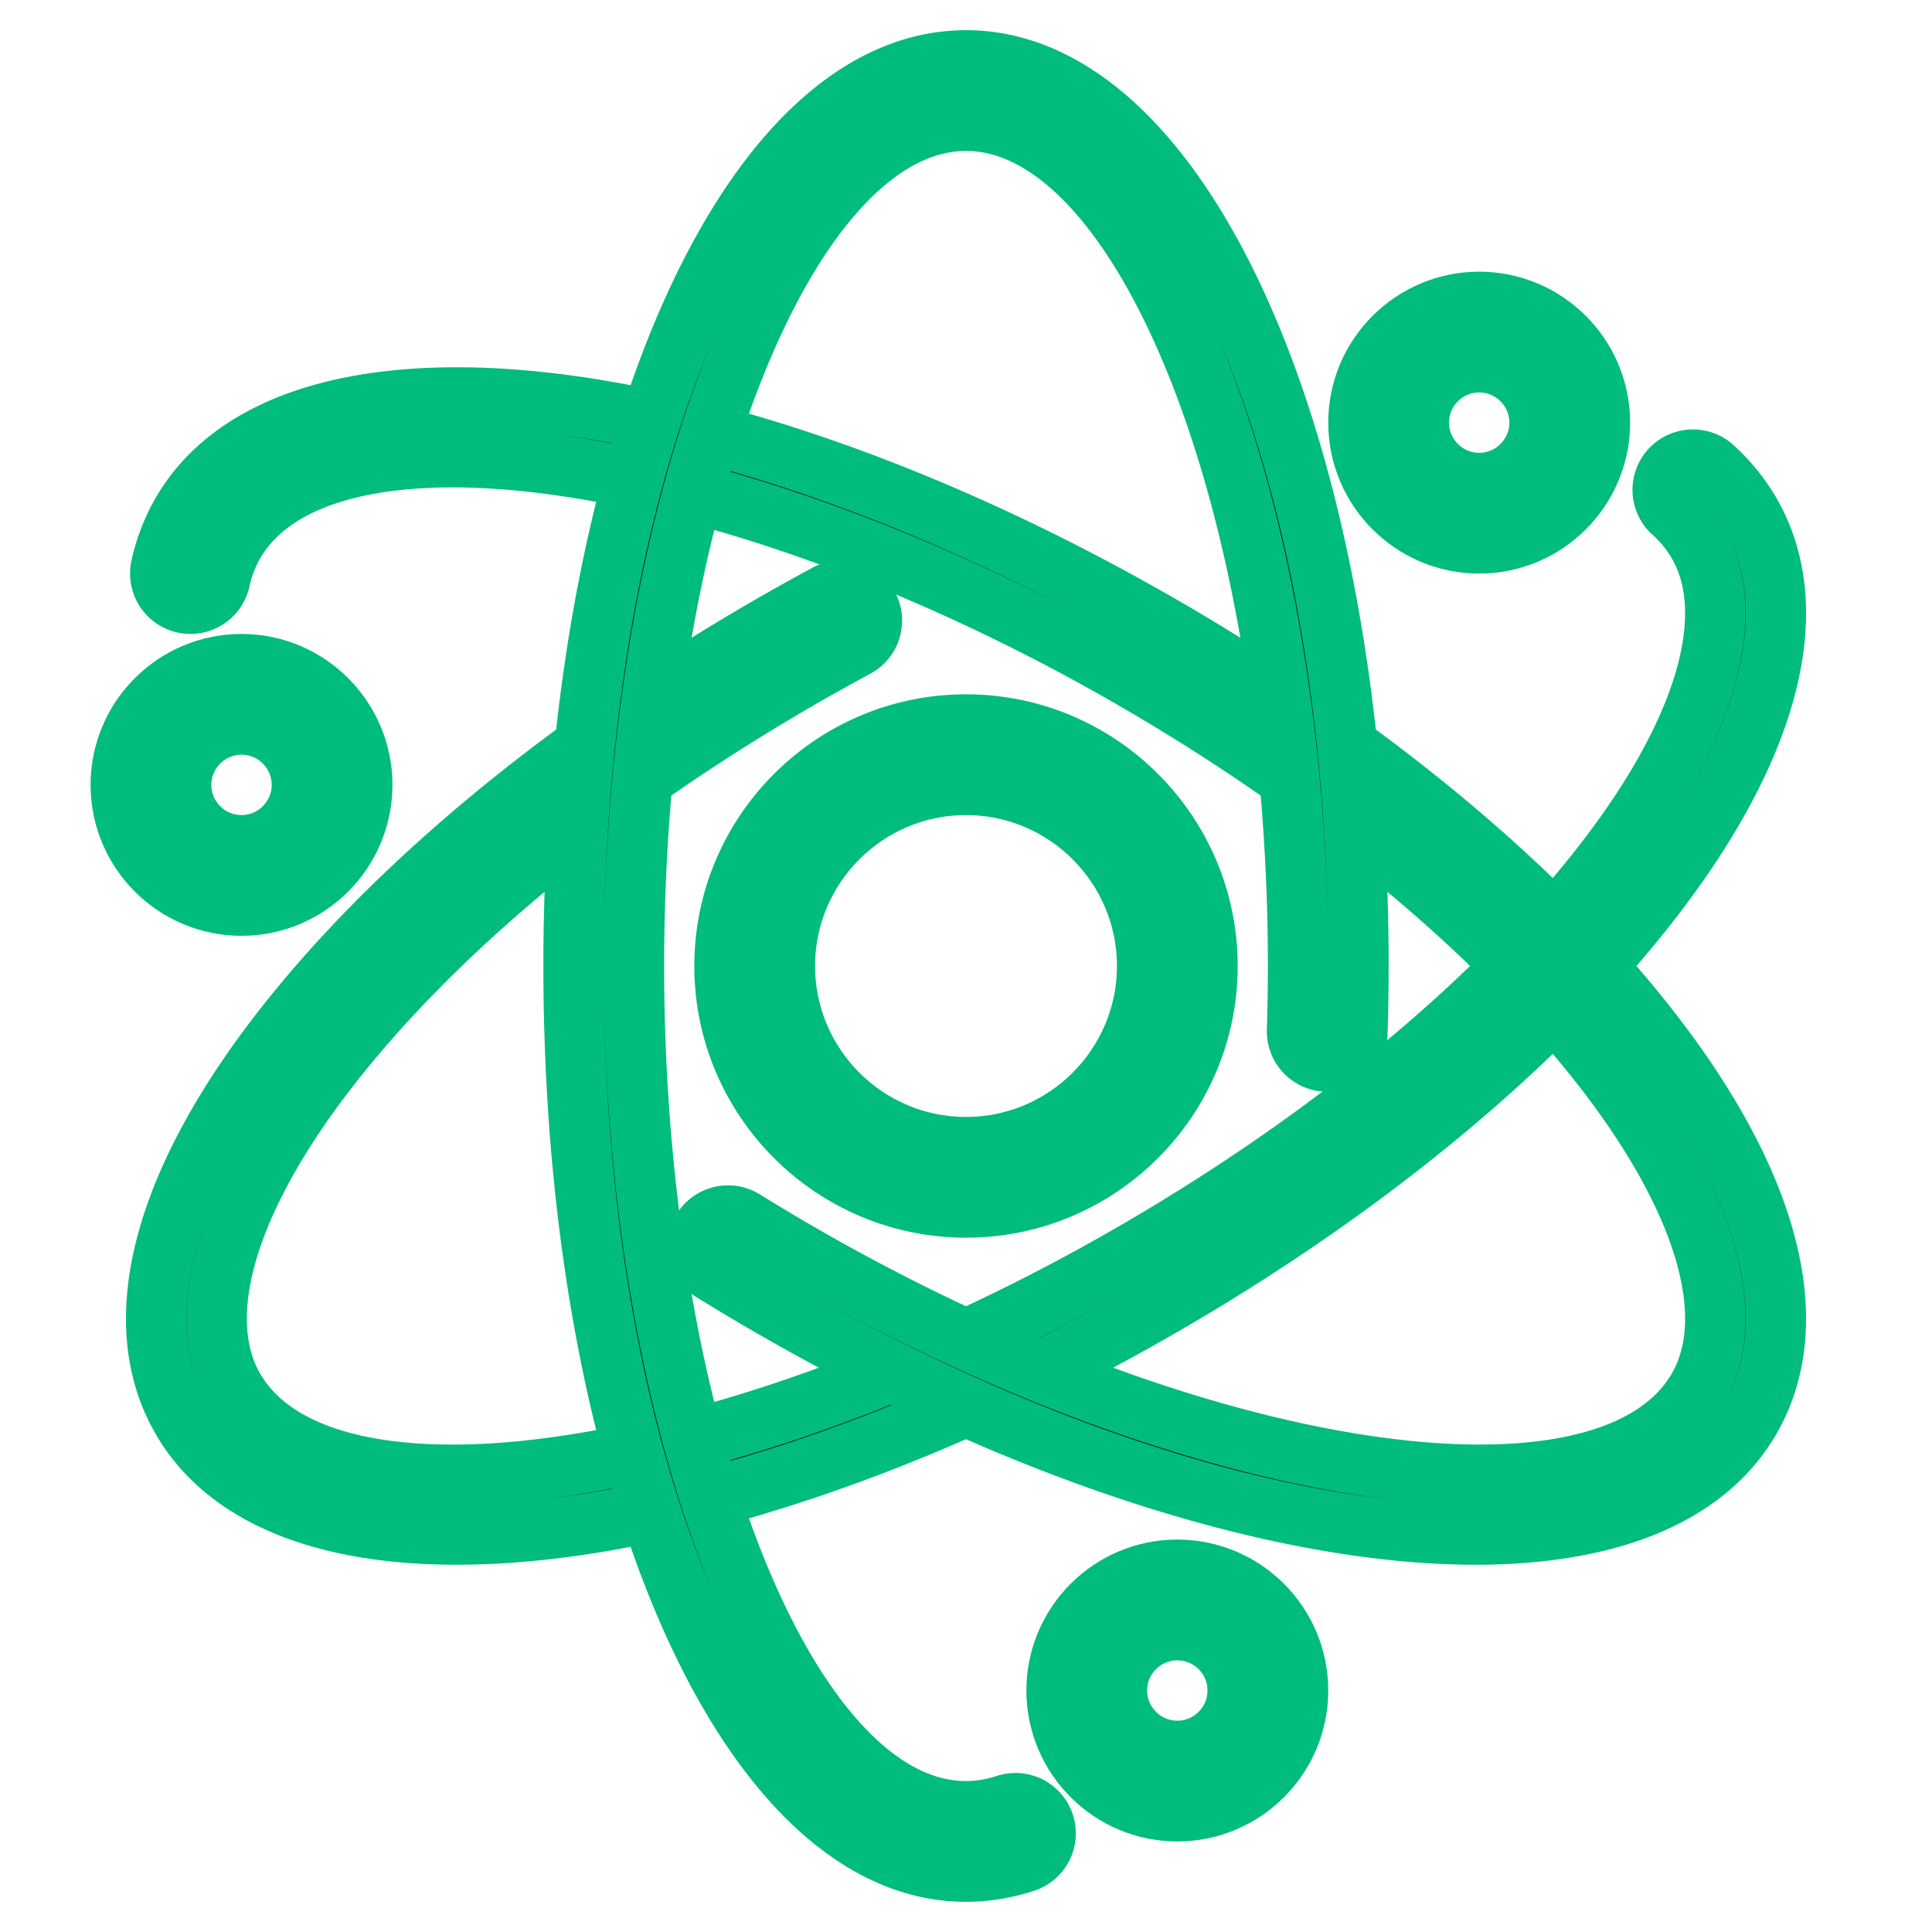
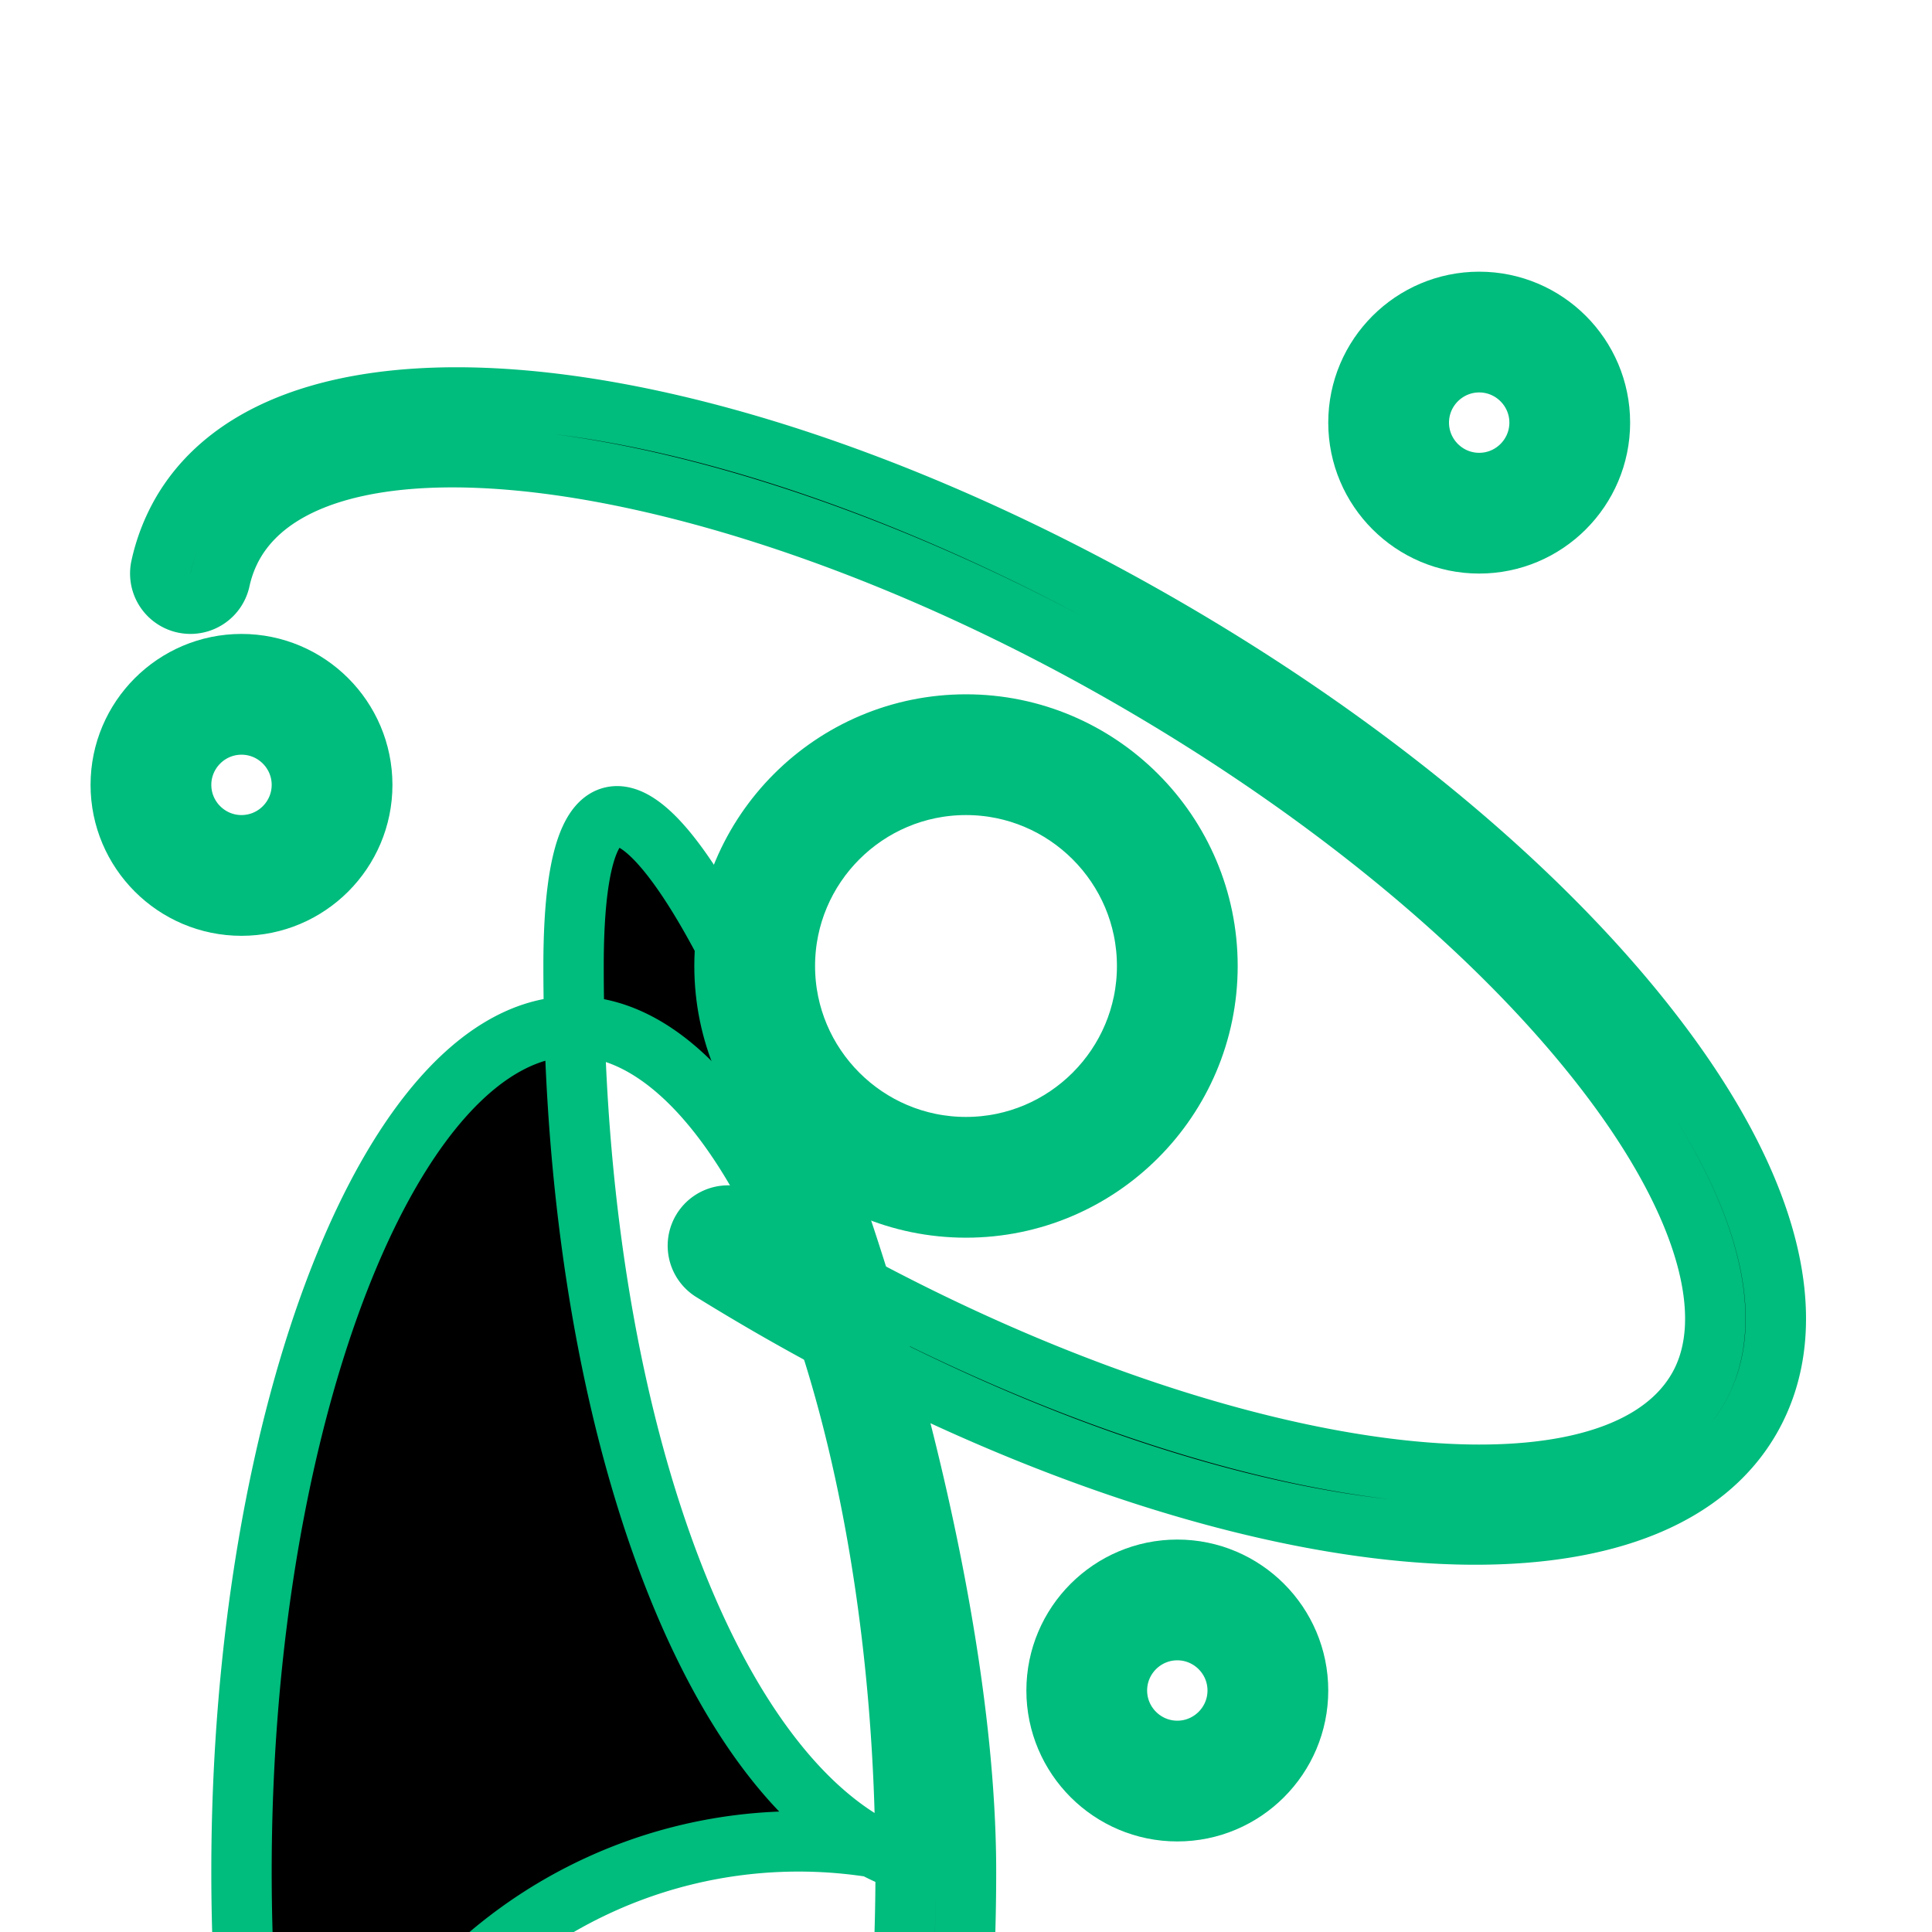
<svg xmlns="http://www.w3.org/2000/svg" fill=" " stroke="#00bc7d" version="1.1" width="512" height="512" x="0" y="0" viewBox="0 0 32 32" xml:space="preserve">
  <g>
-     <path d="M7.562 25.417c-2.171 0-3.806-.625-4.552-1.917-.909-1.574-.343-3.83 1.593-6.352 1.844-2.402 4.738-4.809 8.147-6.778.317-.183.634-.359.951-.53a.5.5 0 1 1 .473.881c-.308.166-.616.337-.924.515-3.299 1.905-6.089 4.221-7.855 6.521-1.65 2.148-2.204 4.059-1.52 5.243 1.49 2.581 8.302 1.557 14.875-2.237 3.299-1.905 6.088-4.221 7.854-6.521 1.65-2.148 2.204-4.059 1.52-5.243a2.107 2.107 0 0 0-.433-.526.501.501 0 0 1 .664-.749c.254.226.468.486.635.774.91 1.575.344 3.831-1.593 6.353-1.844 2.402-4.738 4.809-8.147 6.778-4.303 2.484-8.554 3.788-11.688 3.788z" fill="#000000" opacity="1" data-original="#000000" />
    <path d="M24.438 25.417c-3.135 0-7.385-1.303-11.688-3.788a38.92 38.92 0 0 1-.948-.567.5.5 0 1 1 .525-.851c.303.187.61.371.923.552 6.572 3.793 13.383 4.818 14.874 2.236.684-1.184.13-3.095-1.52-5.243-1.766-2.3-4.556-4.616-7.854-6.521C12.178 7.442 5.366 6.419 3.875 9c-.106.185-.185.39-.232.607a.5.5 0 1 1-.977-.215 3.15 3.15 0 0 1 .343-.892c1.824-3.156 8.957-2.334 16.241 1.87 3.41 1.969 6.303 4.376 8.147 6.778 1.937 2.521 2.502 4.777 1.593 6.352-.745 1.292-2.381 1.917-4.552 1.917z" fill="#000000" opacity="1" data-original="#000000" />
-     <path d="M16 31c-3.645 0-6.5-6.589-6.5-15S12.355 1 16 1s6.5 6.589 6.5 15c0 .369-.006.735-.017 1.097a.5.5 0 0 1-1-.03c.011-.353.017-.708.017-1.067 0-7.589-2.519-14-5.5-14s-5.5 6.411-5.5 14 2.519 14 5.5 14c.215 0 .433-.035.648-.104a.5.5 0 1 1 .307.951A3.111 3.111 0 0 1 16 31z" fill="#000000" opacity="1" data-original="#000000" />
+     <path d="M16 31c-3.645 0-6.5-6.589-6.5-15s6.5 6.589 6.5 15c0 .369-.006.735-.017 1.097a.5.5 0 0 1-1-.03c.011-.353.017-.708.017-1.067 0-7.589-2.519-14-5.5-14s-5.5 6.411-5.5 14 2.519 14 5.5 14c.215 0 .433-.035.648-.104a.5.5 0 1 1 .307.951A3.111 3.111 0 0 1 16 31z" fill="#000000" opacity="1" data-original="#000000" />
    <path d="M19.5 30c-1.103 0-2-.897-2-2s.897-2 2-2 2 .897 2 2-.897 2-2 2zm0-3c-.551 0-1 .449-1 1s.449 1 1 1 1-.449 1-1-.449-1-1-1zM24.5 9c-1.103 0-2-.897-2-2s.897-2 2-2 2 .897 2 2-.897 2-2 2zm0-3c-.551 0-1 .449-1 1s.449 1 1 1 1-.449 1-1-.449-1-1-1zM4 15c-1.103 0-2-.897-2-2s.897-2 2-2 2 .897 2 2-.897 2-2 2zm0-3c-.551 0-1 .449-1 1s.449 1 1 1 1-.449 1-1-.449-1-1-1zM16 20c-2.206 0-4-1.794-4-4s1.794-4 4-4 4 1.794 4 4-1.794 4-4 4zm0-7c-1.654 0-3 1.346-3 3s1.346 3 3 3 3-1.346 3-3-1.346-3-3-3z" fill="#00bc7d" opacity="1" data-original="#fff" />
  </g>
</svg>